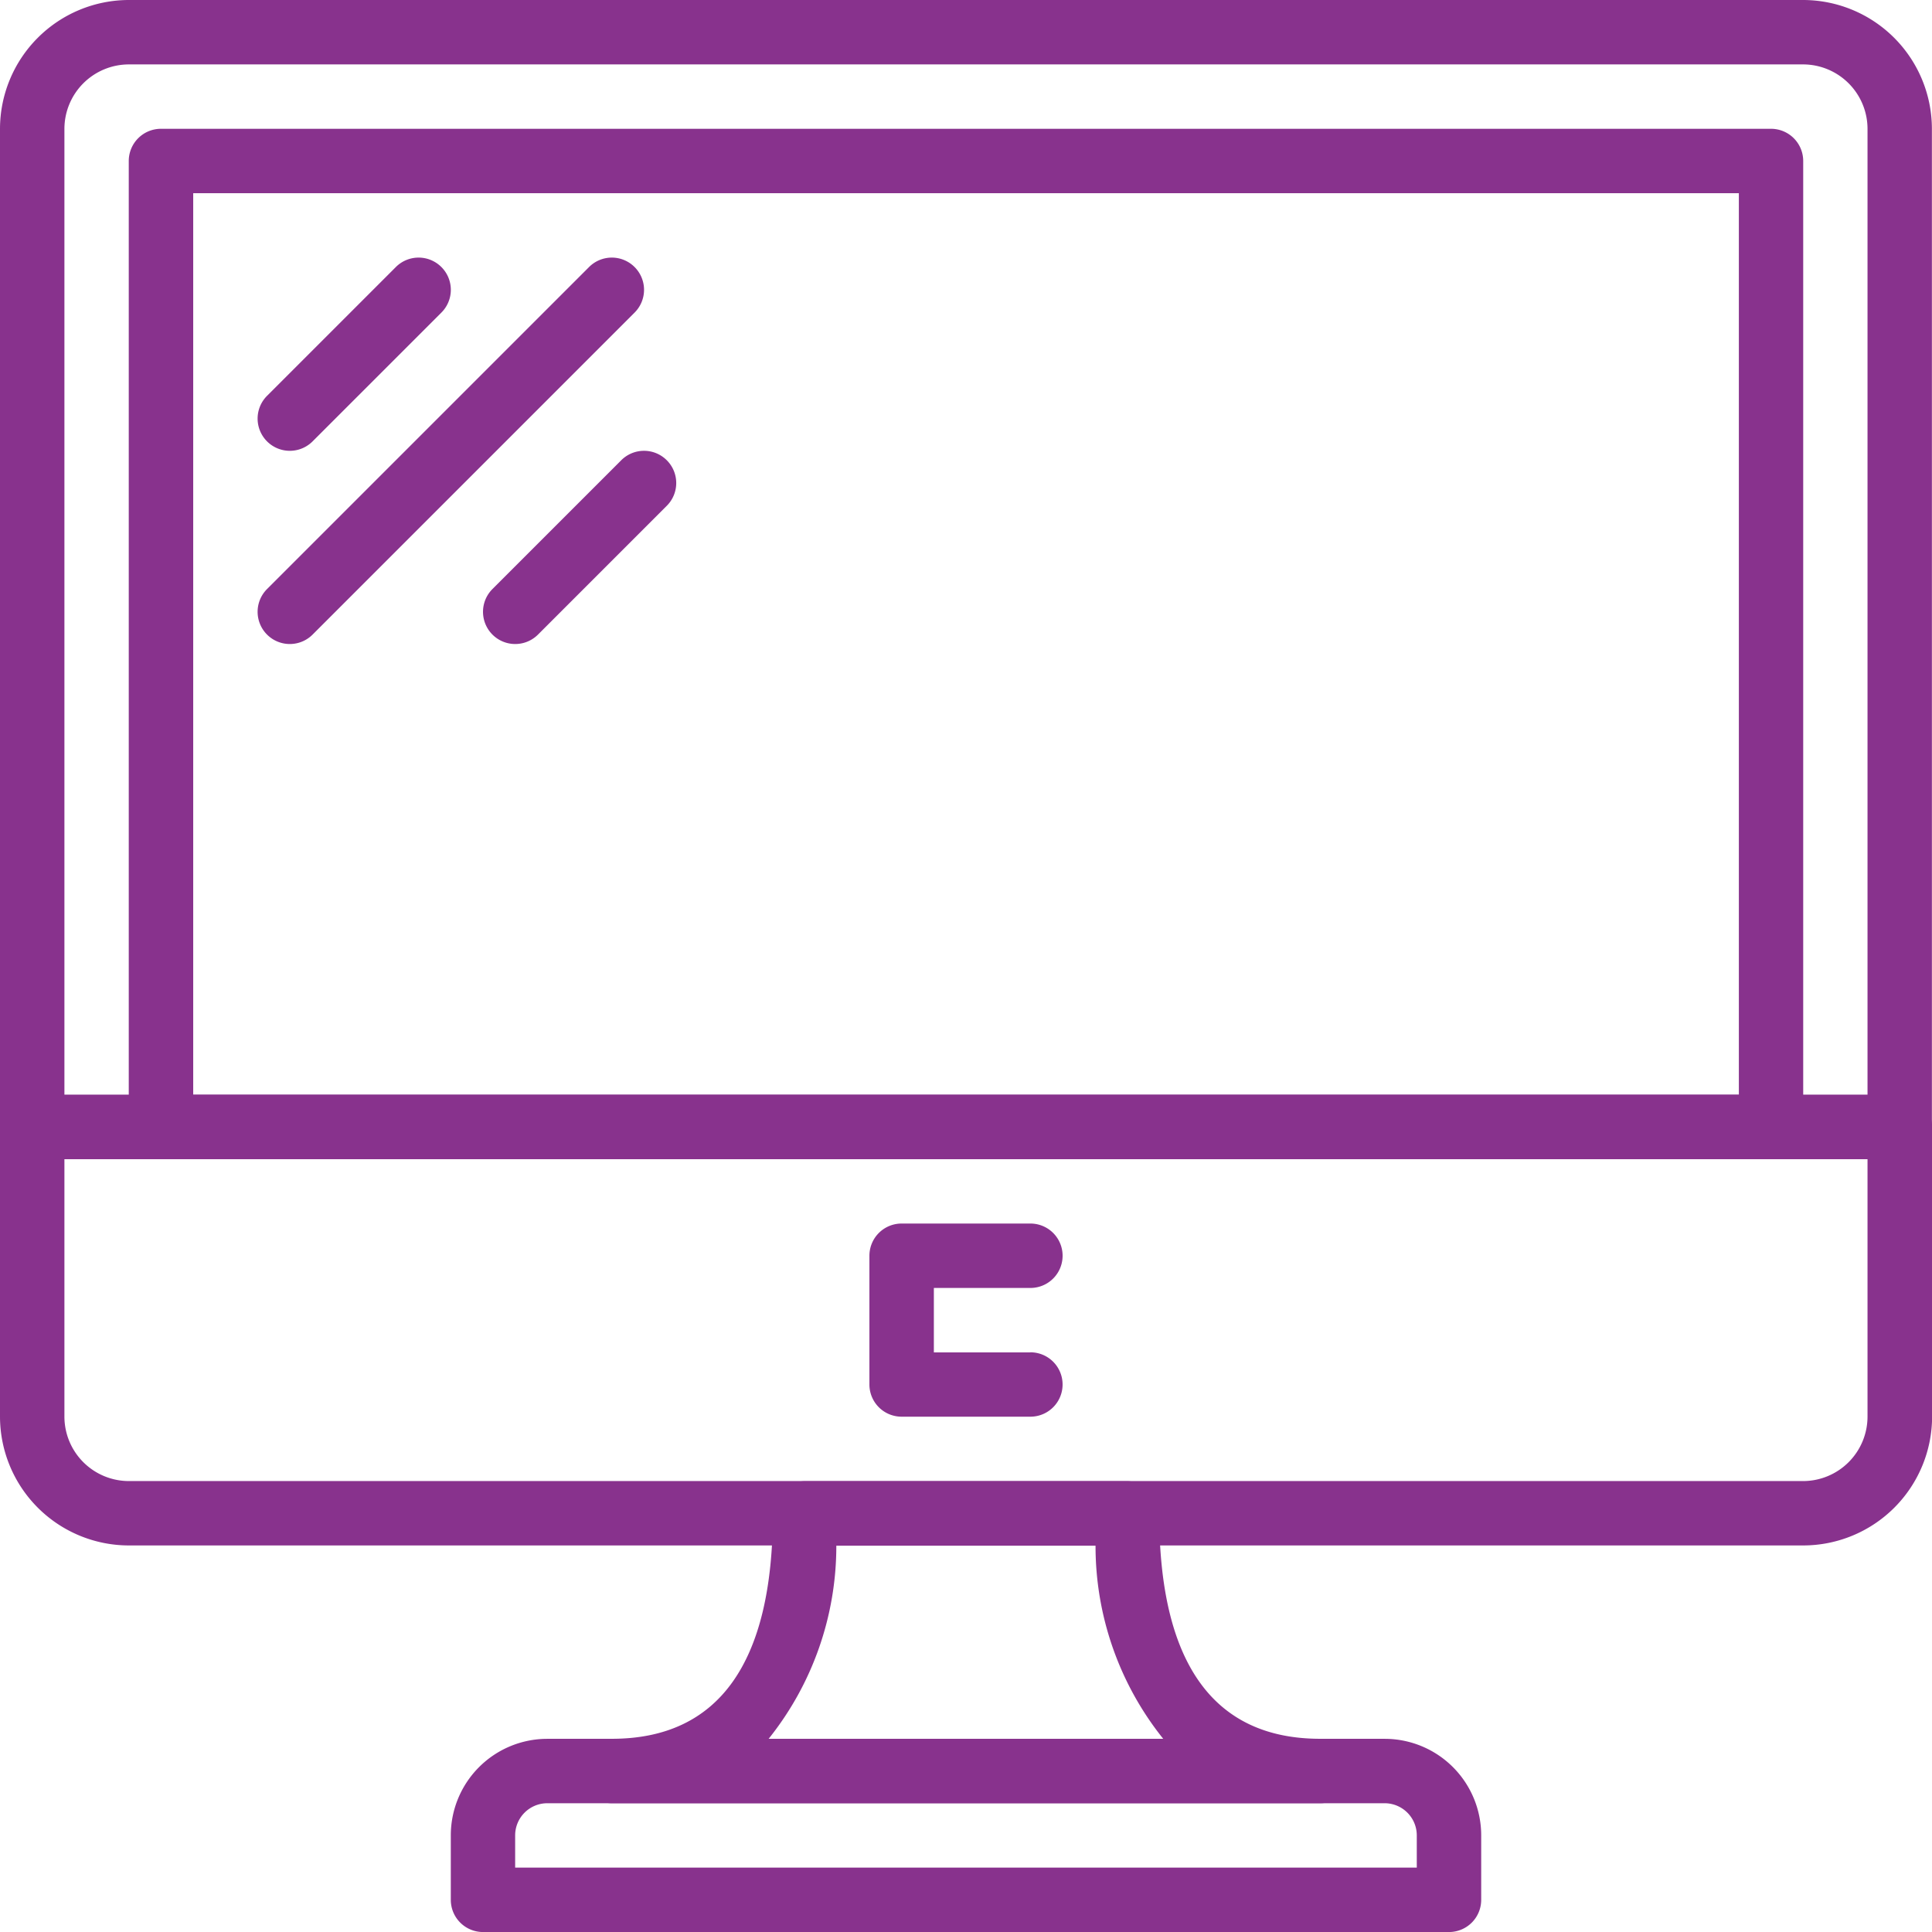
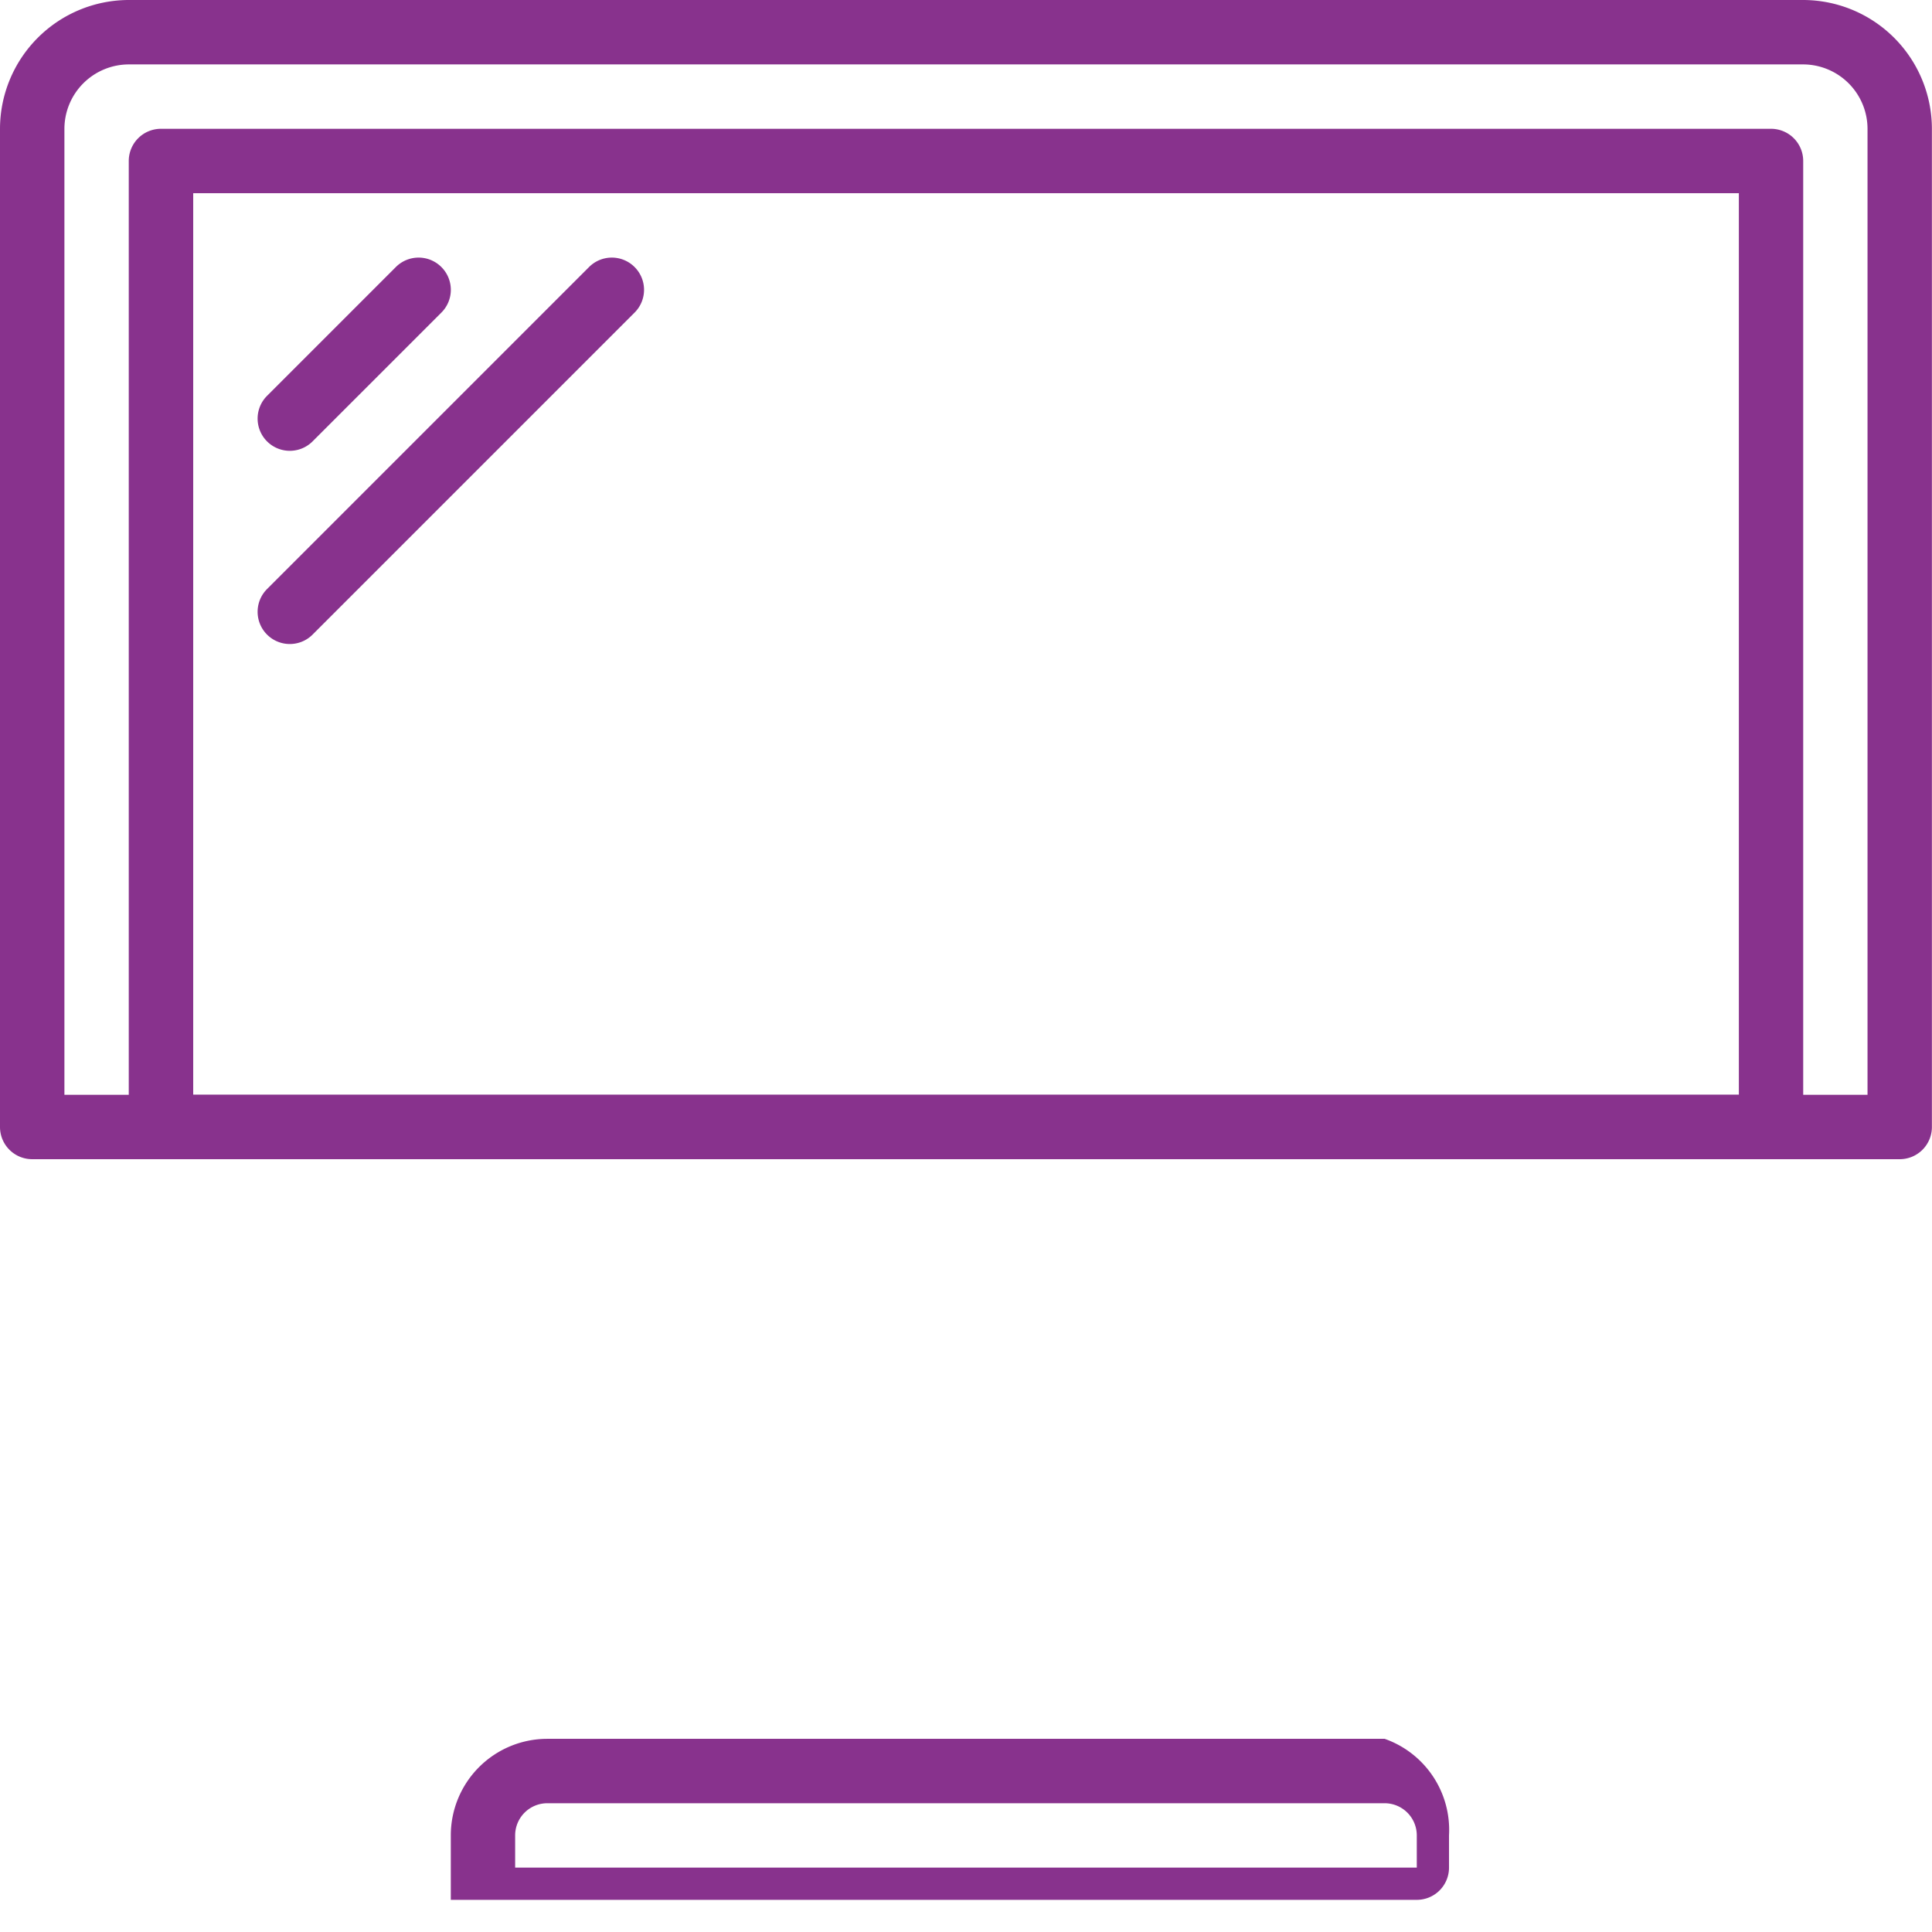
<svg xmlns="http://www.w3.org/2000/svg" width="58.037" height="58.037" viewBox="0 0 58.037 58.037">
  <path d="M54.167,0H3.87A3.875,3.875,0,0,0,0,3.87V33.855a.967.967,0,0,0,.967.967h56.1a.967.967,0,0,0,.967-.967V3.87A3.874,3.874,0,0,0,54.167,0ZM56.1,32.888H1.935V3.87A1.938,1.938,0,0,1,3.87,1.935h50.3A1.938,1.938,0,0,1,56.1,3.87Z" fill="#88328d" />
  <g transform="translate(0 32.888)">
-     <path d="M57.07,290.133H.967A.967.967,0,0,0,0,291.1v8.7a3.875,3.875,0,0,0,3.87,3.87h50.3a3.875,3.875,0,0,0,3.87-3.87v-8.7A.967.967,0,0,0,57.07,290.133ZM56.1,299.8a1.938,1.938,0,0,1-1.936,1.936H3.87A1.938,1.938,0,0,1,1.935,299.8v-7.737H56.1V299.8Z" transform="translate(0 -290.133)" fill="#88328d" />
-   </g>
+     </g>
  <g transform="translate(3.869 3.869)">
    <path d="M83.466,34.133H35.1a.967.967,0,0,0-.967.967V64.119a.967.967,0,0,0,.967.967H83.466a.967.967,0,0,0,.967-.967V35.1A.967.967,0,0,0,83.466,34.133ZM82.5,63.152H36.069V36.068H82.5V63.152Z" transform="translate(-34.134 -34.133)" fill="#88328d" />
  </g>
  <g transform="translate(13.542 52.234)">
-     <path d="M147.52,460.8H122.367a2.9,2.9,0,0,0-2.9,2.9v1.937a.967.967,0,0,0,.967.967h29.019a.967.967,0,0,0,.967-.967V463.7A2.9,2.9,0,0,0,147.52,460.8Zm.965,3.869H121.4V463.7a.966.966,0,0,1,.965-.965H147.52a.966.966,0,0,1,.965.965v.969Z" transform="translate(-119.467 -460.8)" fill="#88328d" />
+     <path d="M147.52,460.8H122.367a2.9,2.9,0,0,0-2.9,2.9v1.937h29.019a.967.967,0,0,0,.967-.967V463.7A2.9,2.9,0,0,0,147.52,460.8Zm.965,3.869H121.4V463.7a.966.966,0,0,1,.965-.965H147.52a.966.966,0,0,1,.965.965v.969Z" transform="translate(-119.467 -460.8)" fill="#88328d" />
  </g>
  <g transform="translate(17.411 44.495)">
-     <path d="M175.849,400.272c-3.21,0-4.836-2.278-4.836-6.771a.967.967,0,0,0-.967-.967h-9.673a.967.967,0,0,0-.967.967c0,4.493-1.627,6.771-4.836,6.771a.967.967,0,1,0,0,1.935h21.28a.967.967,0,0,0,0-1.935Zm-16.569,0a9.265,9.265,0,0,0,2.033-5.8H169.1a9.254,9.254,0,0,0,2.033,5.8Z" transform="translate(-153.601 -392.534)" fill="#88328d" />
-   </g>
+     </g>
  <g transform="translate(26.117 36.757)">
-     <path d="M235.237,328.136h-2.9V326.2h2.9a.967.967,0,0,0,0-1.935h-3.869a.967.967,0,0,0-.967.967V329.1a.967.967,0,0,0,.967.967h3.869a.967.967,0,1,0,0-1.934Z" transform="translate(-230.401 -324.267)" fill="#88328d" />
-   </g>
+     </g>
  <g transform="translate(7.738 7.738)">
    <path d="M73.785,68.549a.966.966,0,0,0-1.368,0l-3.869,3.869a.967.967,0,1,0,1.368,1.368l3.869-3.869A.966.966,0,0,0,73.785,68.549Z" transform="translate(-68.264 -68.265)" fill="#88328d" />
  </g>
  <g transform="translate(14.509 13.542)">
-     <path d="M133.518,119.748a.966.966,0,0,0-1.368,0l-3.869,3.869a.967.967,0,1,0,1.368,1.368l3.869-3.869A.966.966,0,0,0,133.518,119.748Z" transform="translate(-127.997 -119.464)" fill="#88328d" />
-   </g>
+     </g>
  <g transform="translate(7.738 7.738)">
    <path d="M79.589,68.548a.966.966,0,0,0-1.368,0l-9.673,9.673a.967.967,0,1,0,1.368,1.368l9.673-9.673A.966.966,0,0,0,79.589,68.548Z" transform="translate(-68.264 -68.264)" fill="#88328d" />
  </g>
</svg>